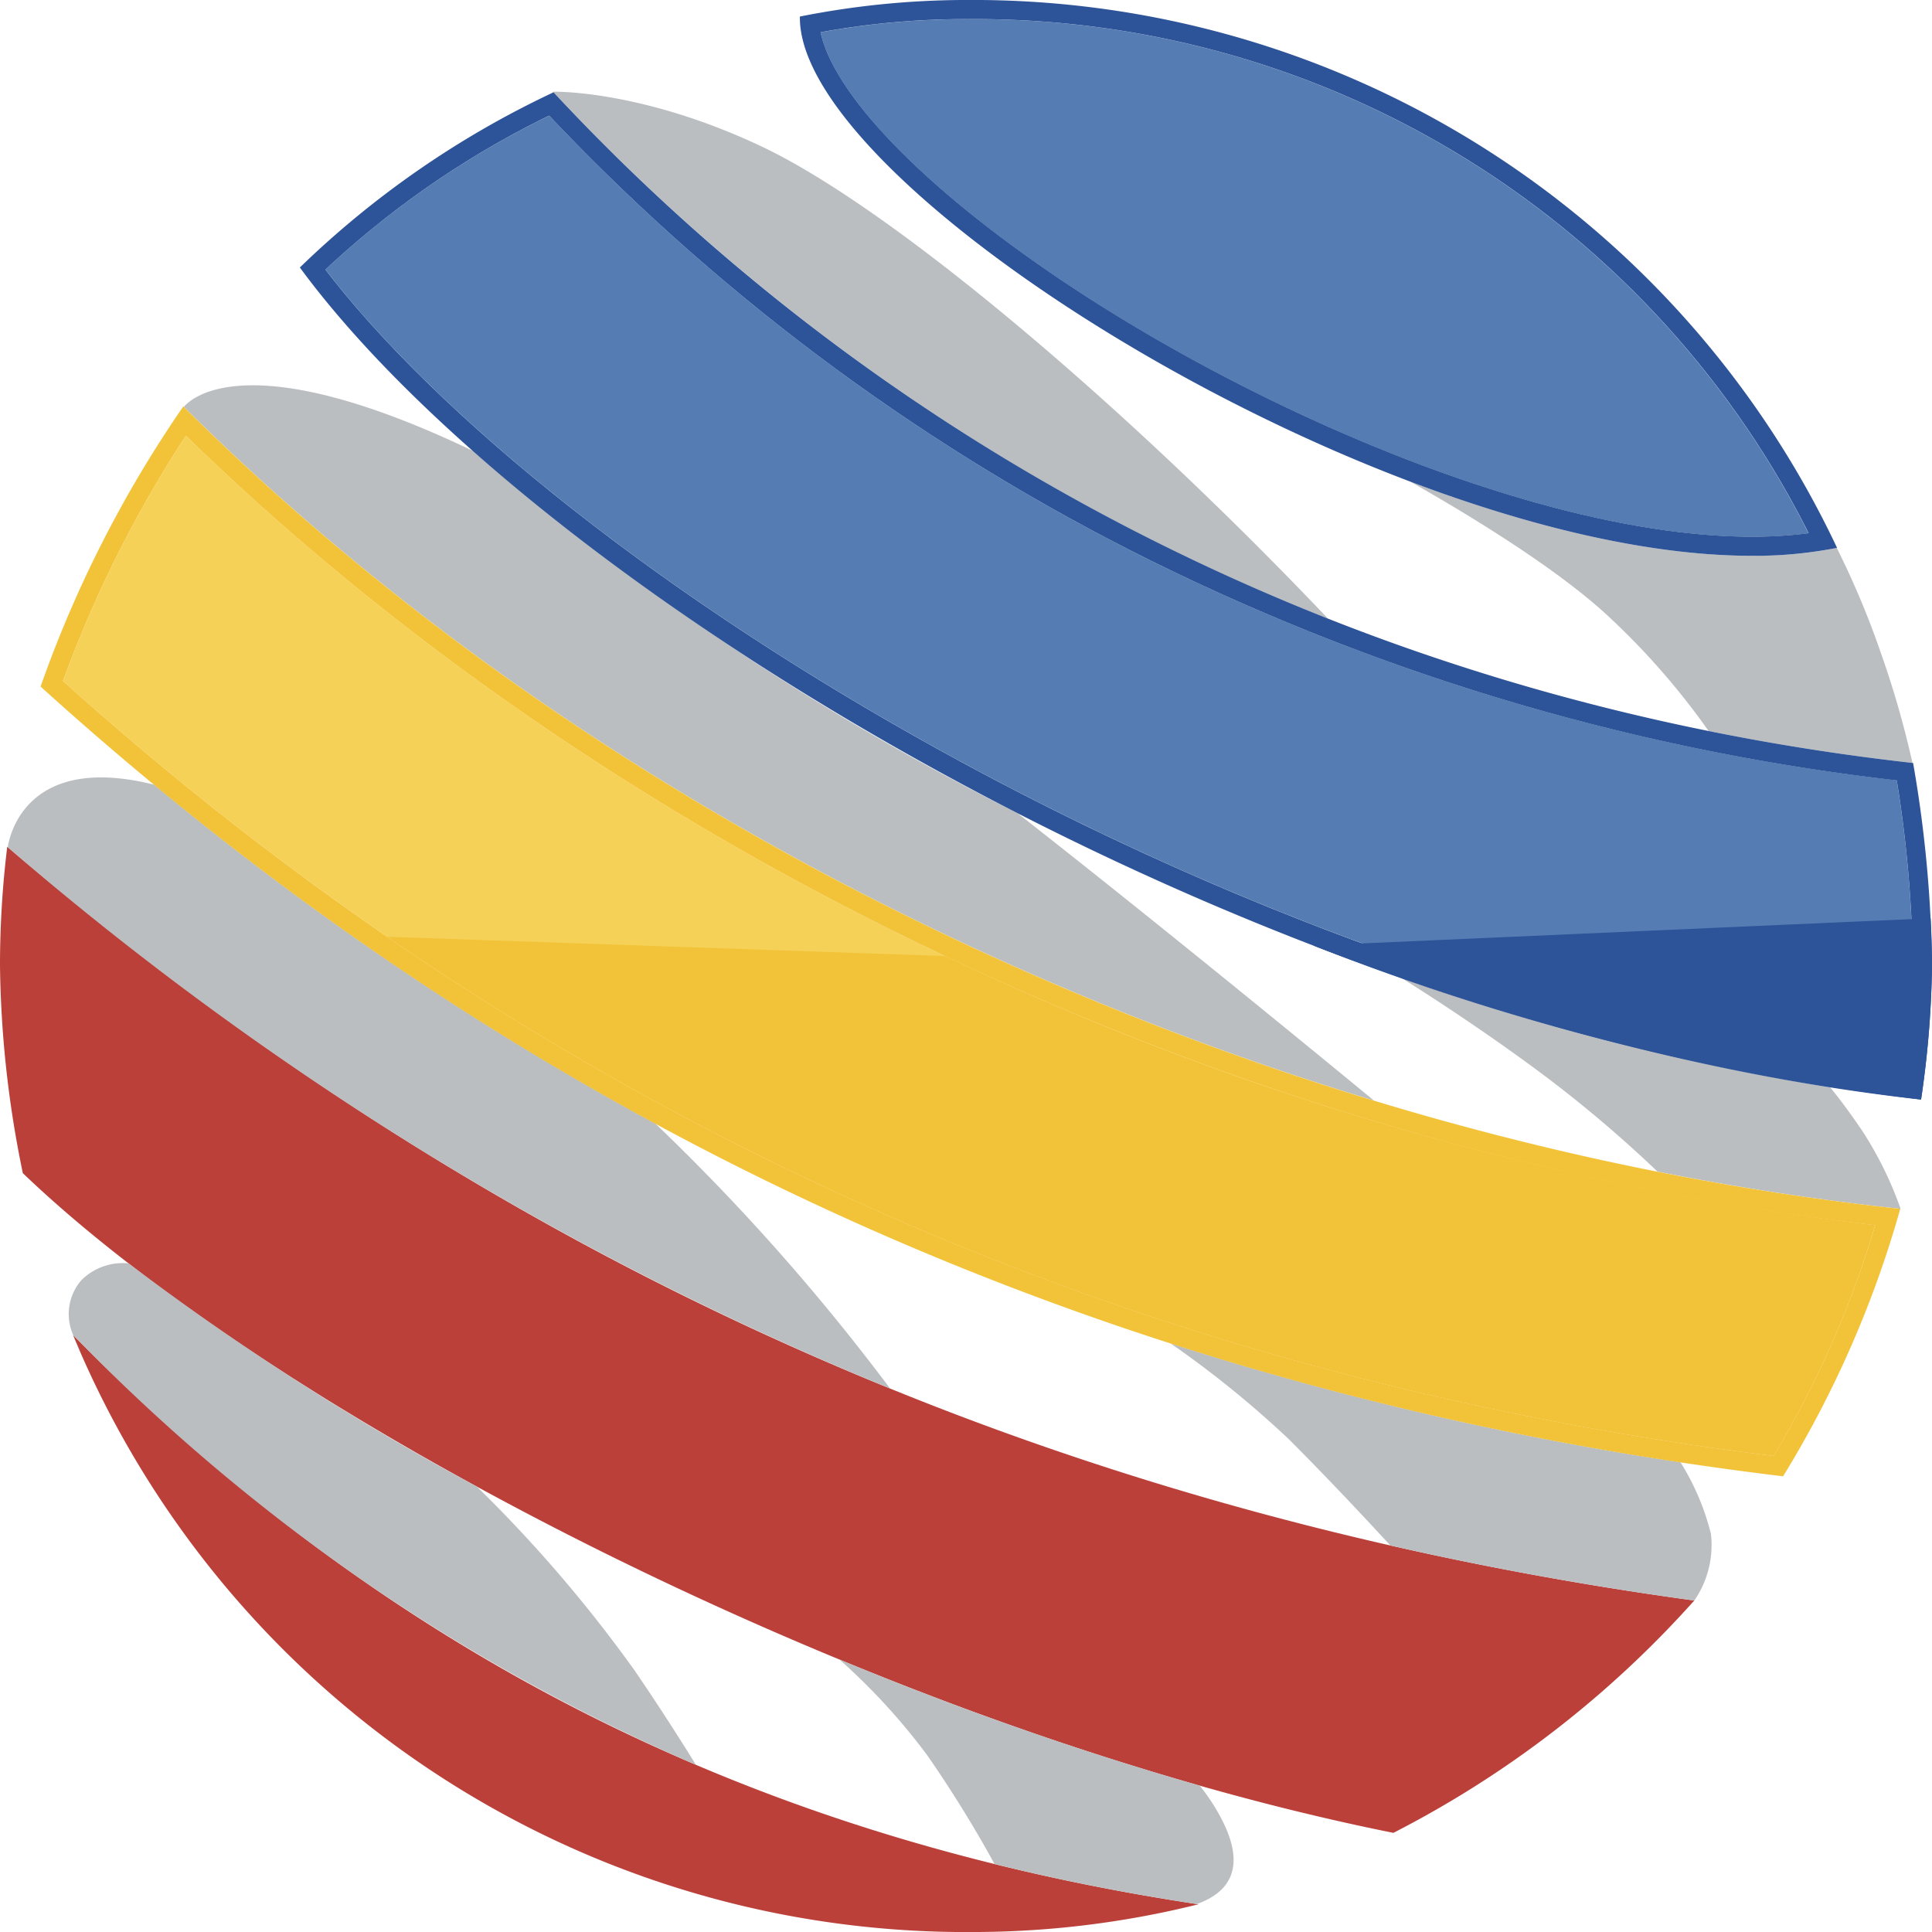
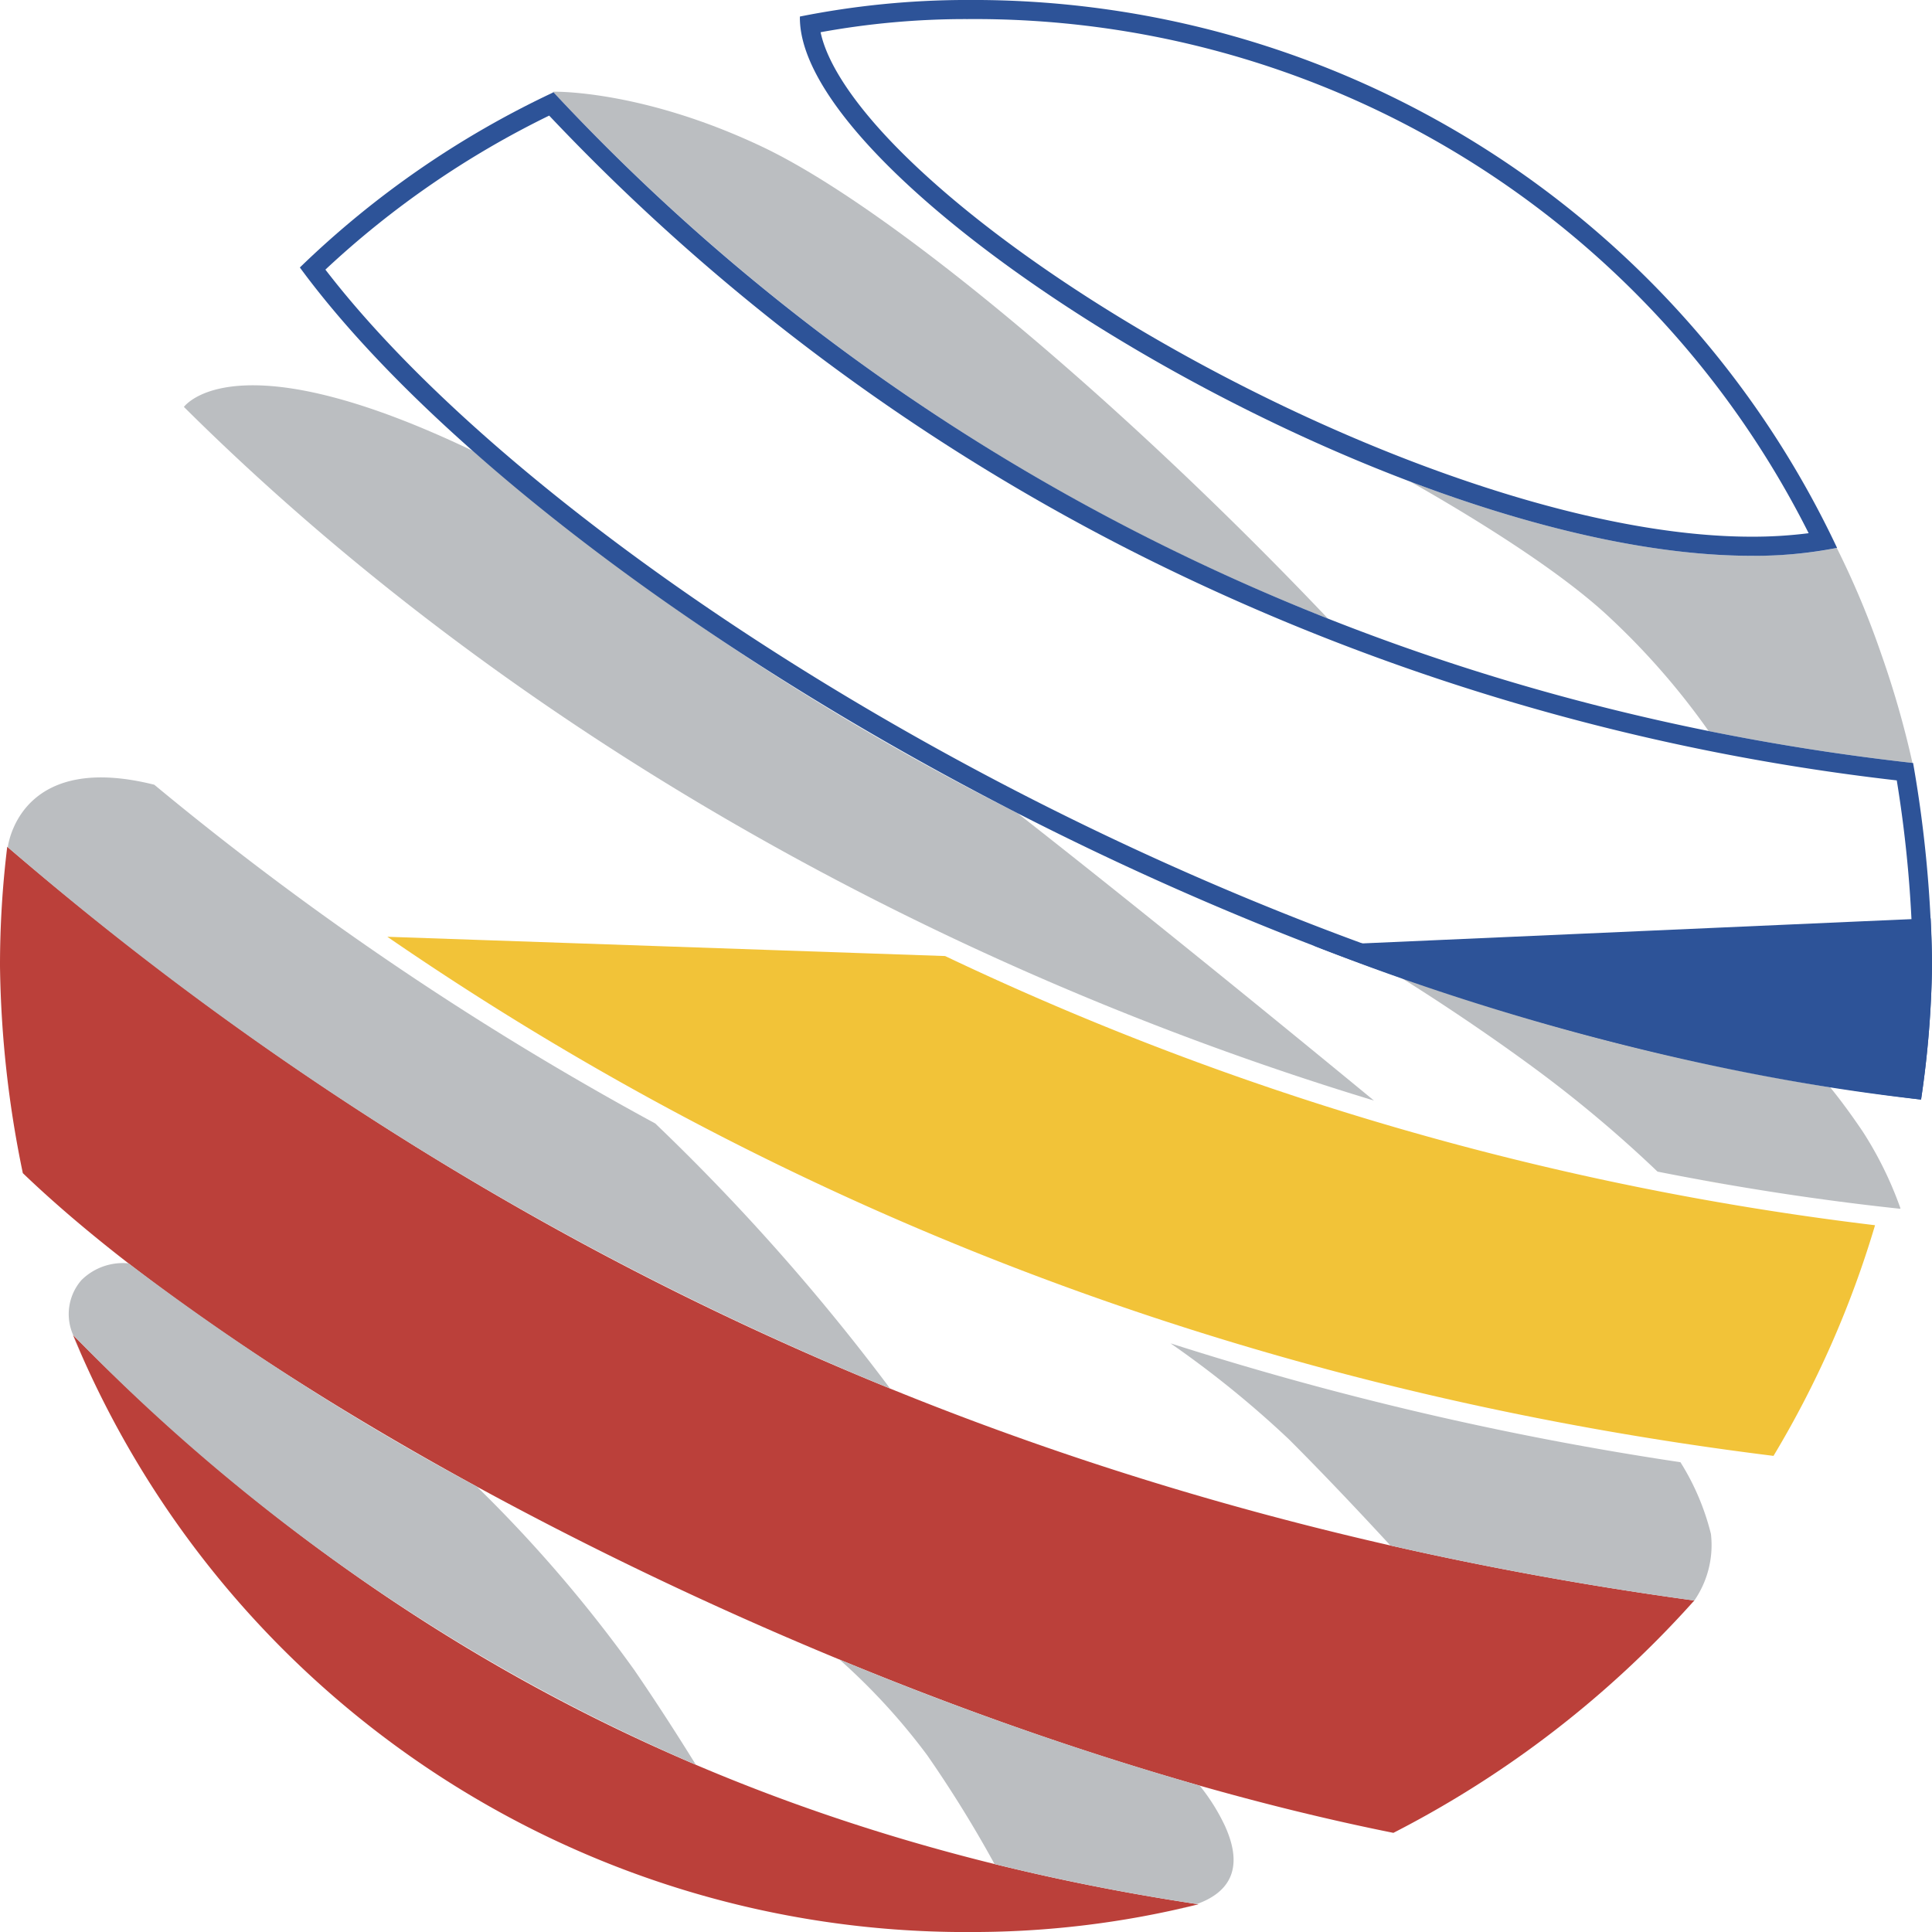
<svg xmlns="http://www.w3.org/2000/svg" xmlns:xlink="http://www.w3.org/1999/xlink" width="106.89" height="106.89" viewBox="0 0 106.89 106.89">
  <defs>
    <clipPath id="clip-path">
      <path id="Tracé_41" data-name="Tracé 41" d="M27.251,18.2c6.673,8.672,19.522,18.68,34.62,26.934,17.356,9.488,36.043,15.794,52.751,17.814a49.471,49.471,0,0,0,.459-6.221,68.423,68.423,0,0,0-.892-10.271A125.157,125.157,0,0,1,72.4,34.044,117.7,117.7,0,0,1,39.633,9.682,50.6,50.6,0,0,0,27.251,18.2" transform="translate(-27.251 -9.682)" fill="none" />
    </clipPath>
    <linearGradient id="linear-gradient" x1="-0.205" y1="1.887" x2="-0.197" y2="1.887" gradientUnits="objectBoundingBox">
      <stop offset="0" stop-color="#98b1d3" />
      <stop offset="1" stop-color="#557db3" />
    </linearGradient>
    <clipPath id="clip-path-2">
-       <path id="Tracé_43" data-name="Tracé 43" d="M5.276,50.061c26.658,23.958,58.491,38.38,94.636,42.872a55.467,55.467,0,0,0,5.618-12.761c-34.683-4-69.433-20.239-93.454-43.681a66.376,66.376,0,0,0-6.8,13.571" transform="translate(-5.276 -36.49)" fill="none" />
-     </clipPath>
+       </clipPath>
    <linearGradient id="linear-gradient-2" x1="-0.035" y1="1.466" x2="-0.028" y2="1.466" gradientUnits="objectBoundingBox">
      <stop offset="0" stop-color="#fadf8a" />
      <stop offset="0.916" stop-color="#f6d25b" />
      <stop offset="1" stop-color="#f6d157" />
    </linearGradient>
    <clipPath id="clip-path-3">
-       <path id="Tracé_62" data-name="Tracé 62" d="M68.719,2.328c.364,1.722,1.834,3.952,4.237,6.4,9.782,9.949,32.566,21.514,47.281,21.514a24.7,24.7,0,0,0,3.148-.192A51.631,51.631,0,0,0,76.768,1.6a44.674,44.674,0,0,0-8.049.727" transform="translate(-68.719 -1.601)" fill="none" />
-     </clipPath>
+       </clipPath>
    <linearGradient id="linear-gradient-3" x1="-0.913" y1="1.983" x2="-0.901" y2="1.983" xlink:href="#linear-gradient" />
  </defs>
  <g id="Groupe_38" data-name="Groupe 38" transform="translate(-10124.455 -8022.637)">
    <g id="Groupe_7" data-name="Groupe 7" transform="translate(10142.457 8029.033)">
      <g id="Groupe_6" data-name="Groupe 6" clip-path="url(#clip-path)">
-         <rect id="Rectangle_7" data-name="Rectangle 7" width="87.83" height="53.269" transform="translate(0 0)" fill="url(#linear-gradient)" />
-       </g>
+         </g>
    </g>
    <path id="Tracé_42" data-name="Tracé 42" d="M31.375,35.889c-12.543-6-15.65-2.826-15.975-2.426,17.937,17.824,41.523,31,65.843,38.379-4.727-3.89-12.685-10.391-19.72-15.9A148.775,148.775,0,0,1,31.375,35.889" transform="translate(10119.229 8011.686)" fill="#bbbec1" />
    <g id="Groupe_11" data-name="Groupe 11" transform="translate(10127.94 8046.743)">
      <g id="Groupe_10" data-name="Groupe 10" clip-path="url(#clip-path-2)">
        <rect id="Rectangle_9" data-name="Rectangle 9" width="100.289" height="56.504" transform="translate(-0.017 -0.031)" fill="url(#linear-gradient-2)" />
      </g>
    </g>
    <path id="Tracé_44" data-name="Tracé 44" d="M125.121,87.182a70.03,70.03,0,0,1,6.43,5.439c4.49.89,8.969,1.581,13.407,2.054l.036-.015a20.267,20.267,0,0,0-2.088-4.254c-.566-.838-1.162-1.663-1.8-2.447a137.2,137.2,0,0,1-23.7-6.051l0,.015s3.7,2.272,7.716,5.259" transform="translate(10084.608 7994.837)" fill="#bbbec1" />
    <path id="Tracé_45" data-name="Tracé 45" d="M110,78.417a136.542,136.542,0,0,0,33.619,8.52,54.841,54.841,0,0,0,.606-7.39c0-.819-.027-1.712-.075-2.641Z" transform="translate(10087.121 7996.535)" fill="#2d5398" />
    <path id="Tracé_46" data-name="Tracé 46" d="M.4,70.925A54,54,0,0,0,0,77.517a59.489,59.489,0,0,0,1.263,11.46c13.953,13.39,47.076,30.726,75.828,36.5a57.435,57.435,0,0,0,16.648-12.856c-38-5.185-68.375-20.337-93.334-41.7" transform="translate(10124.455 7998.565)" fill="#bb403a" />
    <path id="Tracé_47" data-name="Tracé 47" d="M127.928,123.043a13.629,13.629,0,0,0-1.685-3.96,179.54,179.54,0,0,1-28.211-6.576,56.1,56.1,0,0,1,6.552,5.311c2.058,2.058,4.112,4.246,5.61,5.872q8.153,1.855,16.817,3.048c-.026.03-.057.06-.083.09l.023-.007a5.4,5.4,0,0,0,.978-3.779" transform="translate(10091.184 7984.452)" fill="#bbbec1" />
    <path id="Tracé_48" data-name="Tracé 48" d="M55.519,144.834A51.759,51.759,0,0,0,68.383,143.3c-25.729-3.864-45.666-14.658-62.27-31.5a53.458,53.458,0,0,0,49.406,33.037" transform="translate(10122.38 7984.693)" fill="#bb403a" />
    <path id="Tracé_49" data-name="Tracé 49" d="M46.323,7.714A117.445,117.445,0,0,0,89.169,36.831C77.958,25.029,65.047,14.12,57.836,10.711,51.16,7.555,46.313,7.681,46.313,7.681l-.057.066.067-.033" transform="translate(10108.756 8020.03)" fill="#bbbec1" />
    <path id="Tracé_50" data-name="Tracé 50" d="M134.606,54.13q5.521,1.116,11.28,1.765a52.058,52.058,0,0,0-1.725-6.021A47.94,47.94,0,0,0,141.7,44c-6.416,1.3-15.023-.421-23.614-3.676,2.906,1.643,8.11,4.756,11.064,7.541a40.347,40.347,0,0,1,5.457,6.264" transform="translate(10084.377 8008.951)" fill="#bbbec1" />
    <path id="Tracé_51" data-name="Tracé 51" d="M49.465,98.918A118.951,118.951,0,0,0,36.473,84.255,171.774,171.774,0,0,1,8.757,65.514C1.72,63.75.754,68.287.65,68.971A177.667,177.667,0,0,0,49.465,98.918" transform="translate(10124.234 8000.539)" fill="#bbbec1" />
    <path id="Tracé_52" data-name="Tracé 52" d="M99.278,159.654c-.248.06-.5.119-.744.174.255-.047.5-.106.744-.174" transform="translate(10091.013 7968.45)" fill="#bbbec1" />
    <path id="Tracé_53" data-name="Tracé 53" d="M91.648,148.228a11.031,11.031,0,0,0-1.412-2.263A185.574,185.574,0,0,1,70.3,138.983a35.055,35.055,0,0,1,4.859,5.3,66.869,66.869,0,0,1,3.722,6.015q5.414,1.339,11.2,2.216c1.648-.593,2.671-1.825,1.566-4.285" transform="translate(10100.596 7975.466)" fill="#bbbec1" />
    <path id="Tracé_54" data-name="Tracé 54" d="M6.158,111.9a6.6,6.6,0,0,0,.355.816c-.118-.272-.241-.542-.355-.816" transform="translate(10122.365 7984.658)" fill="#bbbec1" />
    <path id="Tracé_55" data-name="Tracé 55" d="M40.458,133.542c-.959-1.55-2.127-3.375-3.408-5.243a76.254,76.254,0,0,0-8.708-10.143A147.388,147.388,0,0,1,9.074,105.806a3.25,3.25,0,0,0-2.609.929,2.862,2.862,0,0,0-.455,3.039,106.611,106.611,0,0,0,34.448,23.768" transform="translate(10122.494 7986.728)" fill="#bbbec1" />
    <path id="Tracé_56" data-name="Tracé 56" d="M143.977,99.089c-.546-.094-1.093-.2-1.64-.3.547.1,1.093.2,1.64.3" transform="translate(10076.146 7989.107)" fill="#f2c338" />
    <path id="Tracé_57" data-name="Tracé 57" d="M159.008,101.222c-.1-.011-.193-.024-.289-.034.1.01.193.023.289.034" transform="translate(10070.586 7988.294)" fill="#f2c338" />
    <path id="Tracé_58" data-name="Tracé 58" d="M148.832,99.887c-.507-.076-1.015-.163-1.523-.244.507.081,1.016.168,1.523.244" transform="translate(10074.458 7988.818)" fill="#f2c338" />
    <path id="Tracé_59" data-name="Tracé 59" d="M114.75,94.414A165.677,165.677,0,0,1,63.3,79.521L32.441,78.455c22.632,15.558,48.333,25.2,76.691,28.72a55.439,55.439,0,0,0,5.618-12.761" transform="translate(10113.444 7996.01)" fill="#f2c338" />
-     <path id="Tracé_60" data-name="Tracé 60" d="M11.441,35.656C35.462,59.1,70.213,75.34,104.9,79.337A55.467,55.467,0,0,1,99.277,92.1C63.132,87.606,31.3,73.185,4.64,49.226a66.4,66.4,0,0,1,6.8-13.57M11.3,34.031A65.581,65.581,0,0,0,3.4,49.535c26.92,24.384,59.056,39.183,96.406,43.693a58.577,58.577,0,0,0,6.484-14.8c-33.757-3.594-69.909-19.45-95-44.4" transform="translate(10123.3 8011.087)" fill="#f2c338" />
    <path id="Tracé_61" data-name="Tracé 61" d="M38.907,9.02A117.711,117.711,0,0,0,71.674,33.381,125.161,125.161,0,0,0,113.464,45.8a68.519,68.519,0,0,1,.892,10.272,49.482,49.482,0,0,1-.459,6.221C97.189,60.269,78.5,53.963,61.146,44.475c-15.1-8.254-27.947-18.262-34.62-26.934A50.591,50.591,0,0,1,38.907,9.02m.24-1.289a51.737,51.737,0,0,0-14.034,9.692C37.9,34.83,77.158,59.284,114.807,63.459a54.829,54.829,0,0,0,.606-7.39,69.123,69.123,0,0,0-1.046-11.232C83.578,41.394,57.65,27.583,39.148,7.731" transform="translate(10115.932 8020.013)" fill="#2d5398" />
    <g id="Groupe_15" data-name="Groupe 15" transform="translate(10169.851 8023.695)">
      <g id="Groupe_14" data-name="Groupe 14" clip-path="url(#clip-path-3)">
-         <rect id="Rectangle_11" data-name="Rectangle 11" width="51.457" height="61.699" transform="translate(-12.101 21.971) rotate(-61.154)" fill="url(#linear-gradient-3)" />
-       </g>
+         </g>
    </g>
    <path id="Tracé_63" data-name="Tracé 63" d="M76.179,1.057A51.63,51.63,0,0,1,122.8,29.5a24.553,24.553,0,0,1-3.148.193c-14.715,0-37.5-11.565-47.282-21.515-2.4-2.443-3.872-4.672-4.236-6.395a44.664,44.664,0,0,1,8.049-.727m0-1.057a47.271,47.271,0,0,0-9.194.916c-.163,9.6,32.612,29.835,52.663,29.835a23.675,23.675,0,0,0,4.719-.439A52.837,52.837,0,0,0,76.179,0" transform="translate(10101.721 8022.637)" fill="#2d5398" />
  </g>
</svg>